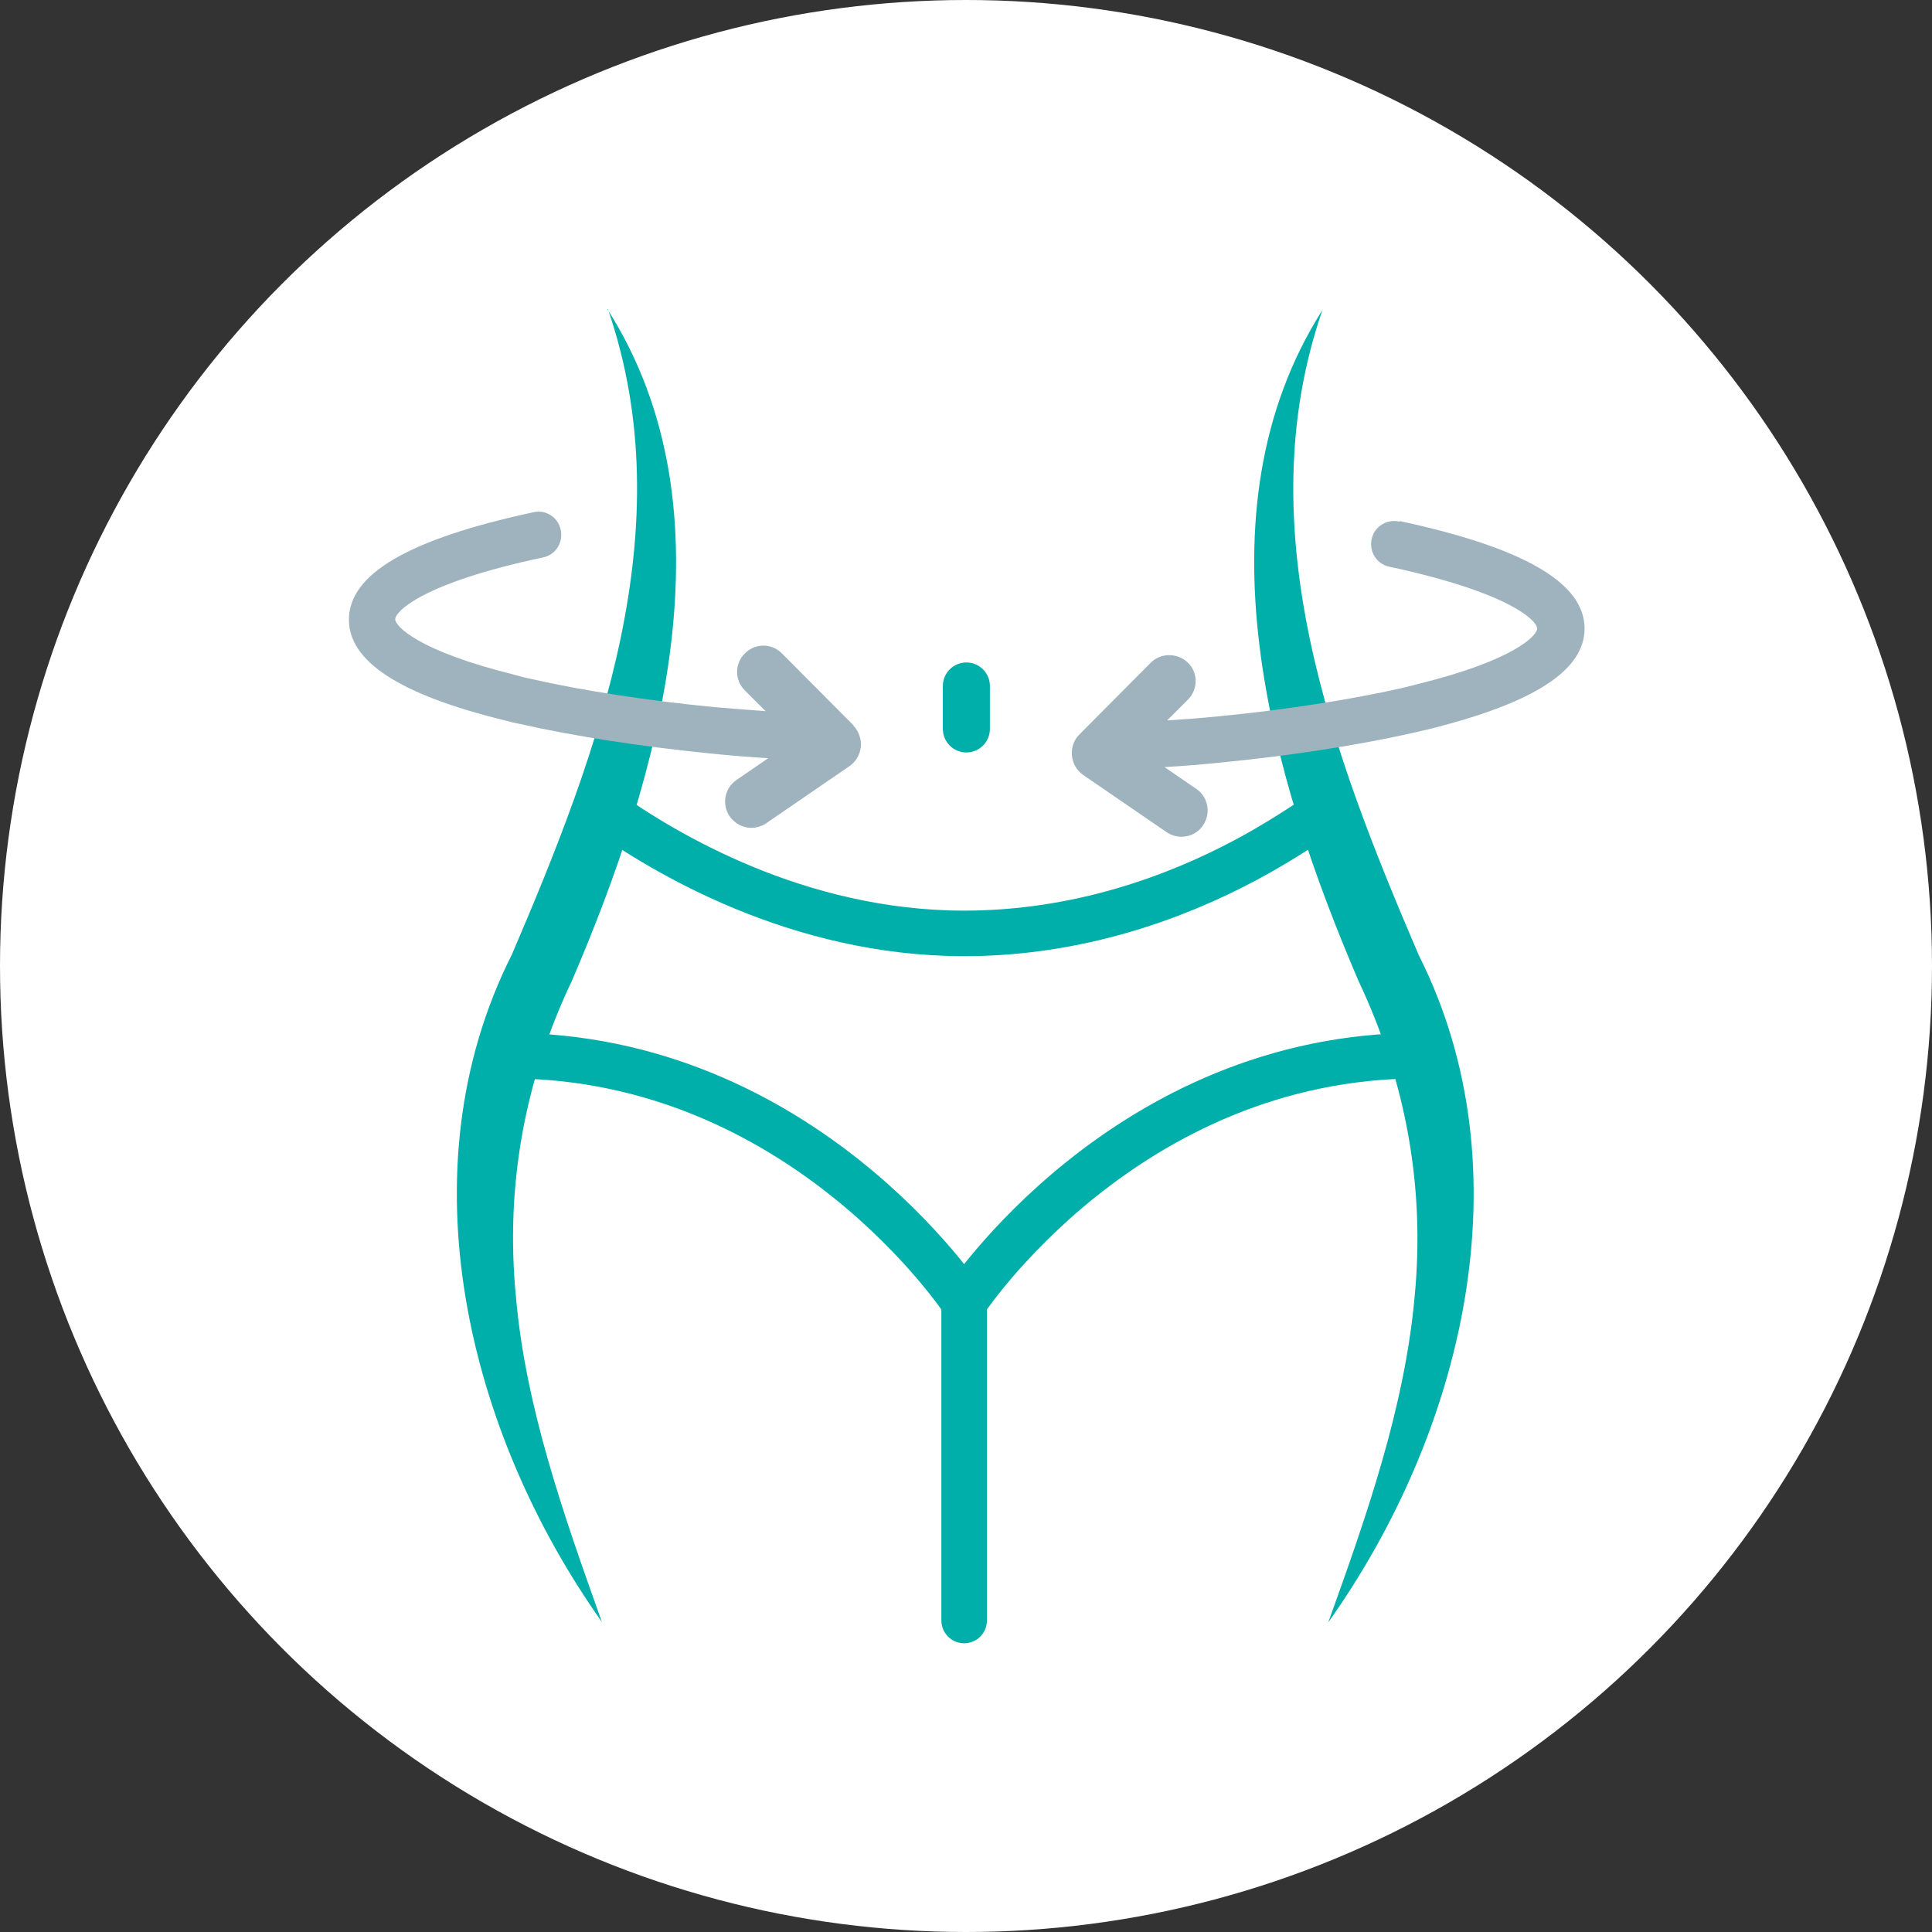
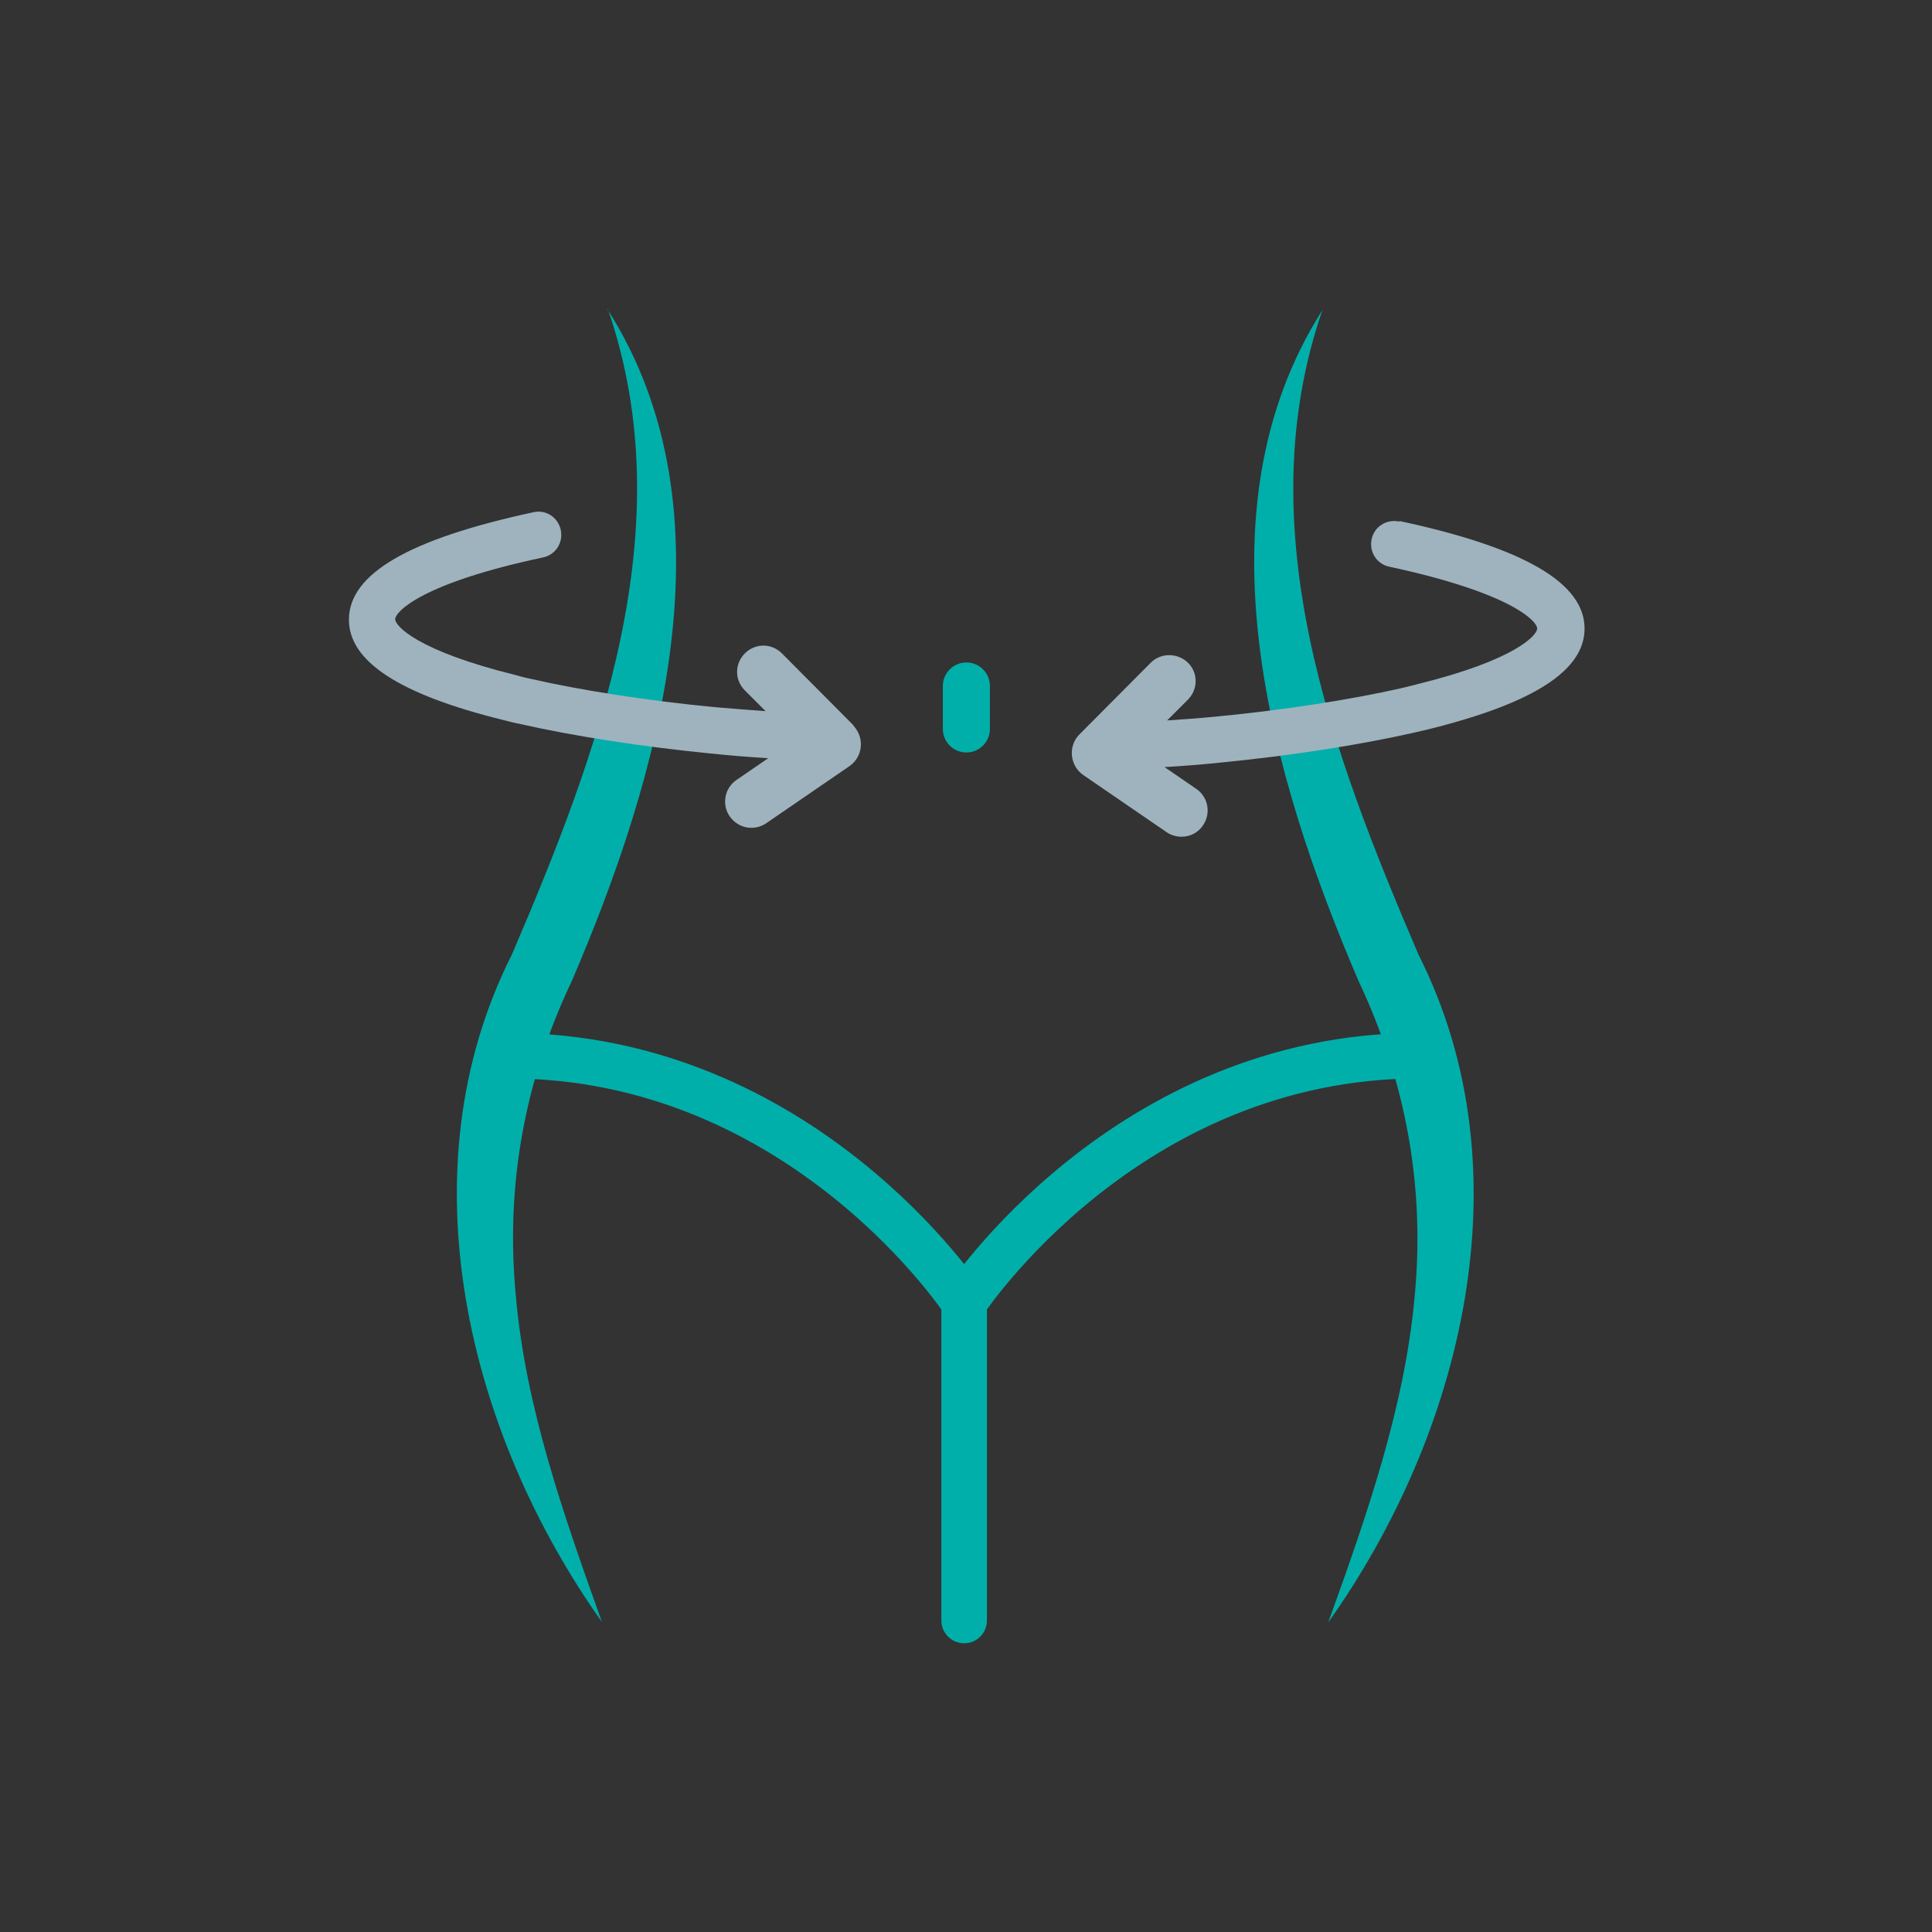
<svg xmlns="http://www.w3.org/2000/svg" viewBox="0 0 52.16 52.16" data-sanitized-data-name="Layer 2" data-name="Layer 2" id="Layer_2">
  <rect x="0" y="0" width="52.16" height="52.16" fill="#333333" stroke="none" />
  <defs>
    <style>
      .cls-1 {
        stroke-width: 1.27px;
      }

      .cls-1, .cls-2 {
        fill: none;
        stroke: #00afaa;
        stroke-linecap: round;
        stroke-linejoin: round;
      }

      .cls-2 {
        stroke-width: 1.23px;
      }

      .cls-3 {
        fill: #9eb3be;
      }

      .cls-3, .cls-4, .cls-5 {
        stroke-width: 0px;
      }

      .cls-4 {
        fill: #fff;
      }

      .cls-5 {
        fill: #00afaa;
      }
    </style>
  </defs>
  <g data-sanitized-data-name="Layer 1" data-name="Layer 1" id="Layer_1-2">
    <g>
-       <circle r="26.08" cy="26.08" cx="26.08" class="cls-4" />
      <g>
        <g>
          <line y2="19.68" x2="26.09" y1="18.52" x1="26.09" class="cls-1" />
          <g>
            <path d="m13.72,28.5c7.95,0,12.31,6.66,12.31,6.66,0,0,4.35-6.66,12.3-6.66" class="cls-2" />
            <line y2="35.16" x2="26.03" y1="43.75" x1="26.03" class="cls-2" />
          </g>
-           <path d="m16.33,21.89c1.59,1.13,5.2,3.31,9.7,3.31,3.09,0,5.72-.98,7.58-1.97.85-.45,1.67-.99,2.17-1.34" class="cls-2" />
          <path d="m35.71,8.35c-2.05,5.91.25,11.97,2.59,17.43,2.95,5.85,1.18,12.93-2.44,18.02,1.05-2.91,2.06-5.81,2.33-8.77.29-2.96-.23-5.83-1.51-8.54-2.36-5.5-4.46-12.66-.97-18.13h0Z" class="cls-5" />
          <path d="m16.4,8.35c3.49,5.48,1.4,12.63-.96,18.13-1.29,2.71-1.8,5.58-1.51,8.54.26,2.96,1.28,5.86,2.32,8.77-3.61-5.09-5.38-12.17-2.43-18.02,2.34-5.46,4.63-11.52,2.59-17.43h0Z" class="cls-5" />
        </g>
        <g>
          <path d="m23.04,19.58l-1.93-1.94c-.28-.28-.72-.28-1,0-.28.28-.28.72,0,1l.56.56c-.44-.03-.9-.07-1.39-.11-1.78-.17-3.58-.45-4.94-.76-.15-.03-.3-.07-.44-.11-2.63-.65-3.23-1.32-3.23-1.5,0-.21.73-.98,3.99-1.67.34-.07.55-.4.48-.74-.07-.34-.4-.56-.74-.48-3.35.72-4.98,1.66-4.98,2.9,0,1.13,1.37,2.02,4.17,2.71.15.04.31.08.47.11,1.41.32,3.27.61,5.1.79.56.06,1.09.1,1.58.13l-.86.59c-.32.22-.4.66-.18.98.14.2.36.31.58.31.14,0,.28-.04.4-.12l2.26-1.55c.17-.12.28-.31.3-.52s-.06-.42-.2-.57Z" class="cls-3" />
          <path d="m37.77,14.08c-.34-.07-.67.14-.74.48-.07.34.14.67.48.74,3.26.7,3.99,1.46,3.99,1.67,0,.18-.59.85-3.23,1.5-.14.04-.29.07-.44.11-1.37.31-3.17.59-4.94.76-.48.05-.94.08-1.38.11l.56-.56c.28-.28.28-.73,0-1s-.73-.27-1,0l-1.93,1.94c-.15.15-.22.36-.2.57s.13.4.3.52l2.26,1.55c.12.08.26.12.4.12.23,0,.45-.11.58-.31.22-.32.14-.76-.18-.98l-.86-.59c.5-.03,1.03-.07,1.59-.13,1.83-.18,3.68-.47,5.1-.79.16-.04.32-.07.47-.11,2.81-.7,4.18-1.58,4.18-2.71,0-1.23-1.63-2.18-4.98-2.9Z" class="cls-3" />
        </g>
      </g>
    </g>
  </g>
</svg>